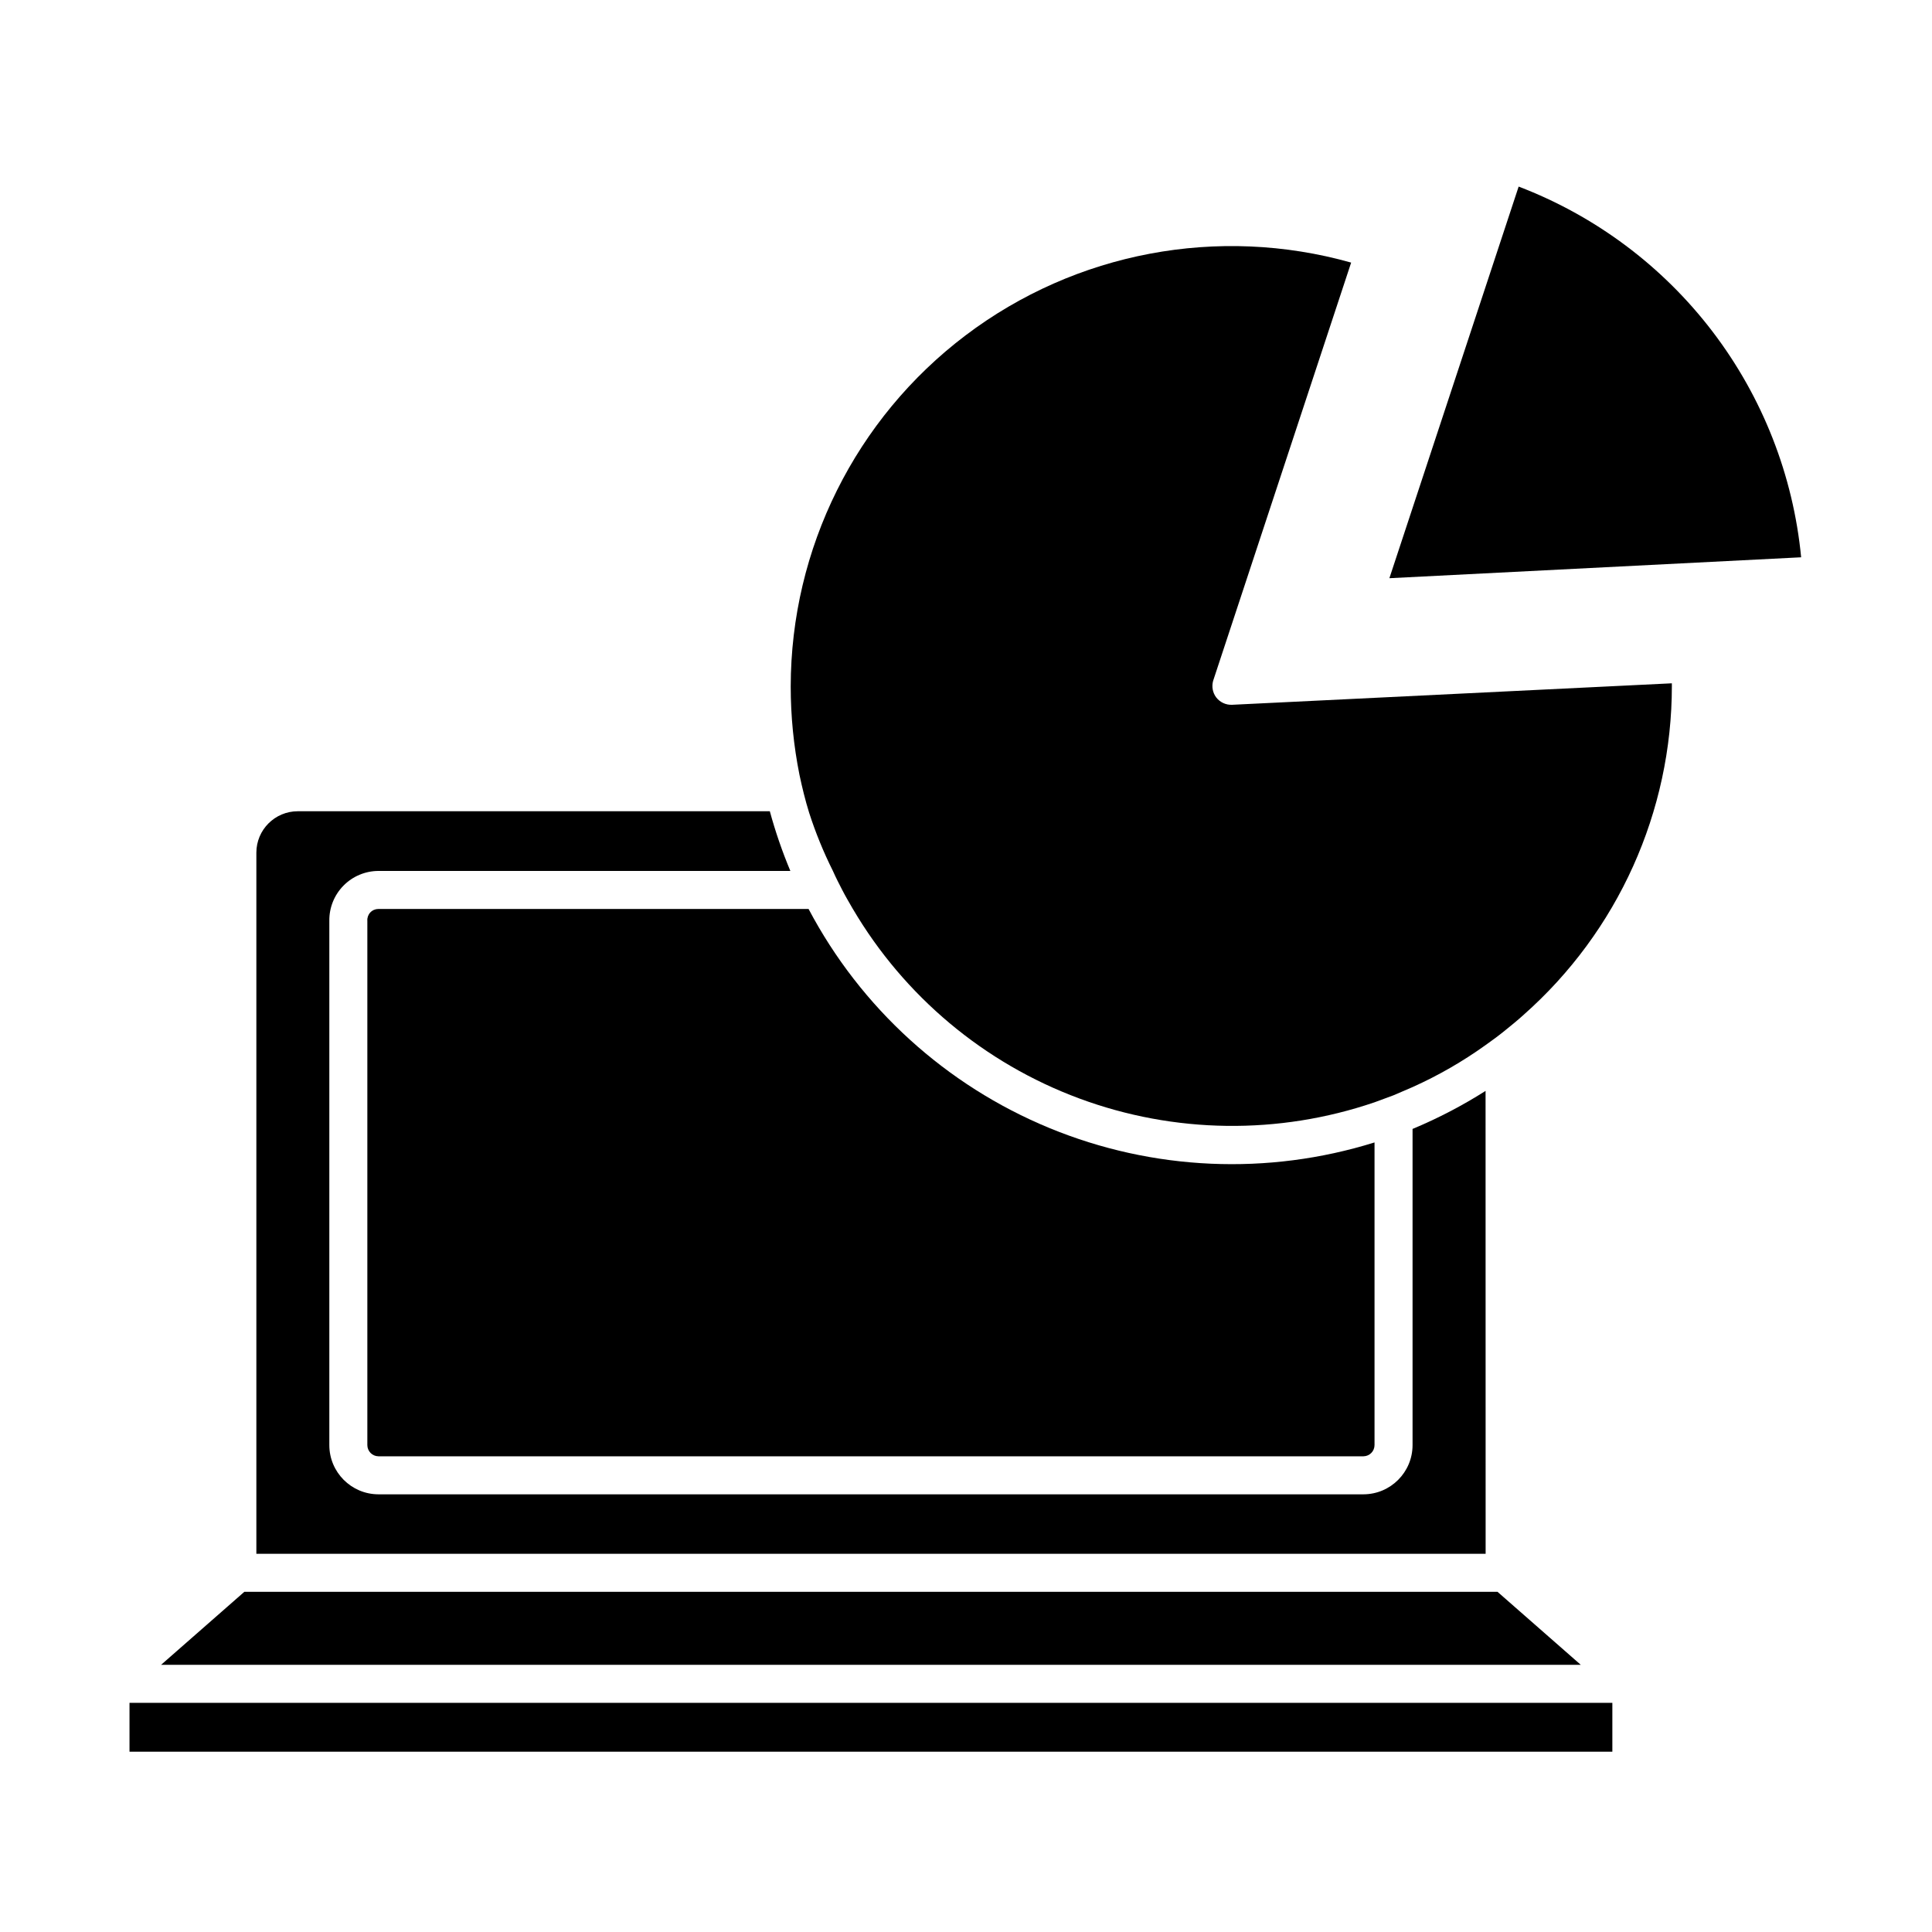
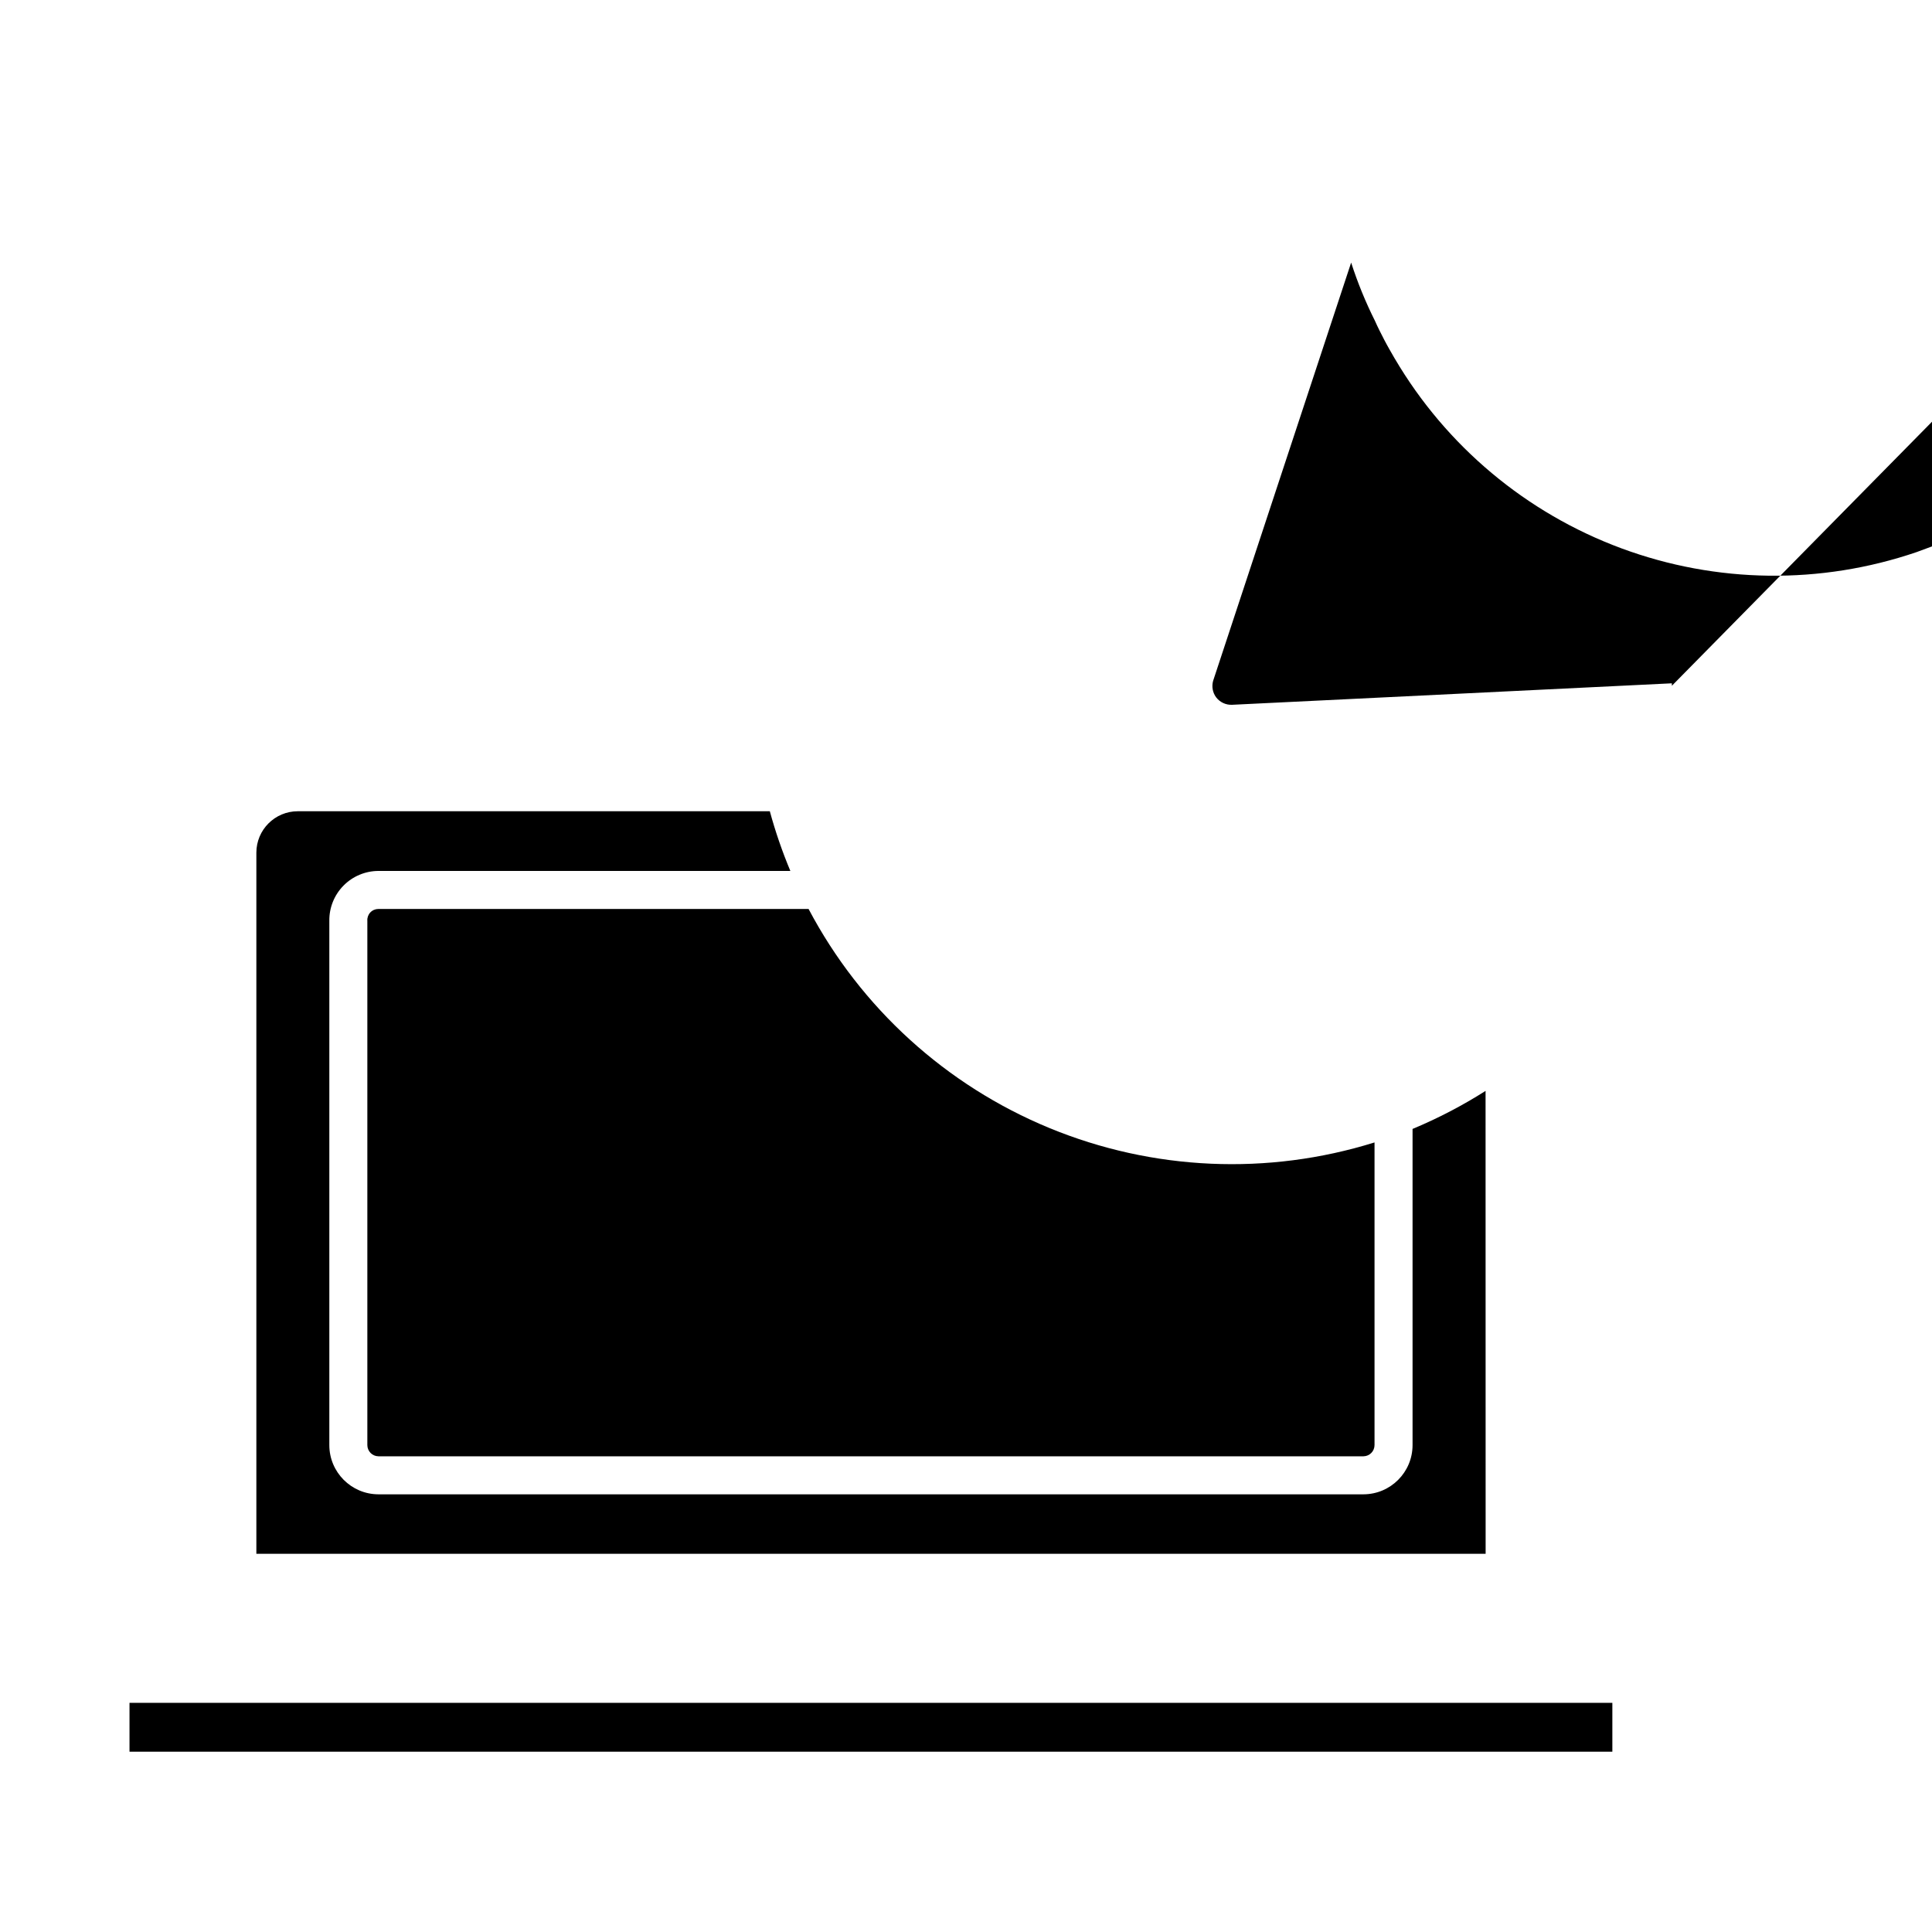
<svg xmlns="http://www.w3.org/2000/svg" fill="#000000" width="800px" height="800px" version="1.1" viewBox="144 144 512 512">
  <g>
    <path d="m178.32 595.27h392.97v12.949h-392.97z" />
    <path d="m241.35 388.01v138.95c0 1.625 1.301 2.945 2.922 2.973h261.07c1.625-0.027 2.922-1.348 2.922-2.973v-80.203c-28.289 8.828-58.777 7.477-86.172-3.824-27.398-11.301-49.973-31.836-63.812-58.047h-114.01c-0.809 0-1.586 0.336-2.141 0.926-0.555 0.594-0.836 1.391-0.781 2.199z" />
    <path d="m537.69 433.1c-6.152 3.906-12.625 7.277-19.348 10.078v83.781c0 7.188-5.812 13.023-13 13.051h-261.07c-7.184-0.027-12.996-5.863-12.996-13.051v-138.95c-0.043-3.477 1.309-6.828 3.75-9.309 2.441-2.477 5.769-3.879 9.246-3.891h109.18c-2.156-5.148-3.977-10.434-5.441-15.82h-125.09c-6.066 0-10.984 4.918-10.984 10.984v185.8h325.77z" />
-     <path d="m208.75 565.85-22.066 19.348h376.24l-22.066-19.348z" />
-     <path d="m587.06 325.74v-0.656l-116.53 5.691c-1.648 0.078-3.227-0.656-4.231-1.965-0.938-1.254-1.234-2.875-0.809-4.383l36.578-110.84v0.004c-35.199-9.918-73.008-2.785-102.17 19.273-29.164 22.062-46.32 56.508-46.352 93.074 0 7.852 0.777 15.68 2.316 23.379 0.352 1.715 0.754 3.375 1.16 5.039 0.402 1.664 0.906 3.375 1.41 5.039v-0.004c1.703 5.293 3.809 10.445 6.297 15.418 0.754 1.715 1.613 3.375 2.469 5.039 0.855 1.664 1.863 3.375 2.82 5.039l0.004-0.004c13.625 23.148 34.816 40.887 60.004 50.223 25.184 9.332 52.82 9.691 78.238 1.016l5.039-1.863 5.039-2.168c6.805-3.055 13.285-6.785 19.348-11.133 1.715-1.211 3.426-2.469 5.039-3.777 1.613-1.309 3.426-2.769 5.039-4.231l-0.004-0.004c24.996-22.09 39.309-53.848 39.297-87.207z" />
-     <path d="m546.46 193.44-34.258 103.79 109.12-5.543c-2.102-21.719-10.227-42.418-23.449-59.773-13.227-17.355-31.031-30.68-51.414-38.469z" />
+     <path d="m587.06 325.74v-0.656l-116.53 5.691c-1.648 0.078-3.227-0.656-4.231-1.965-0.938-1.254-1.234-2.875-0.809-4.383l36.578-110.84v0.004v-0.004c1.703 5.293 3.809 10.445 6.297 15.418 0.754 1.715 1.613 3.375 2.469 5.039 0.855 1.664 1.863 3.375 2.82 5.039l0.004-0.004c13.625 23.148 34.816 40.887 60.004 50.223 25.184 9.332 52.82 9.691 78.238 1.016l5.039-1.863 5.039-2.168c6.805-3.055 13.285-6.785 19.348-11.133 1.715-1.211 3.426-2.469 5.039-3.777 1.613-1.309 3.426-2.769 5.039-4.231l-0.004-0.004c24.996-22.09 39.309-53.848 39.297-87.207z" />
  </g>
</svg>